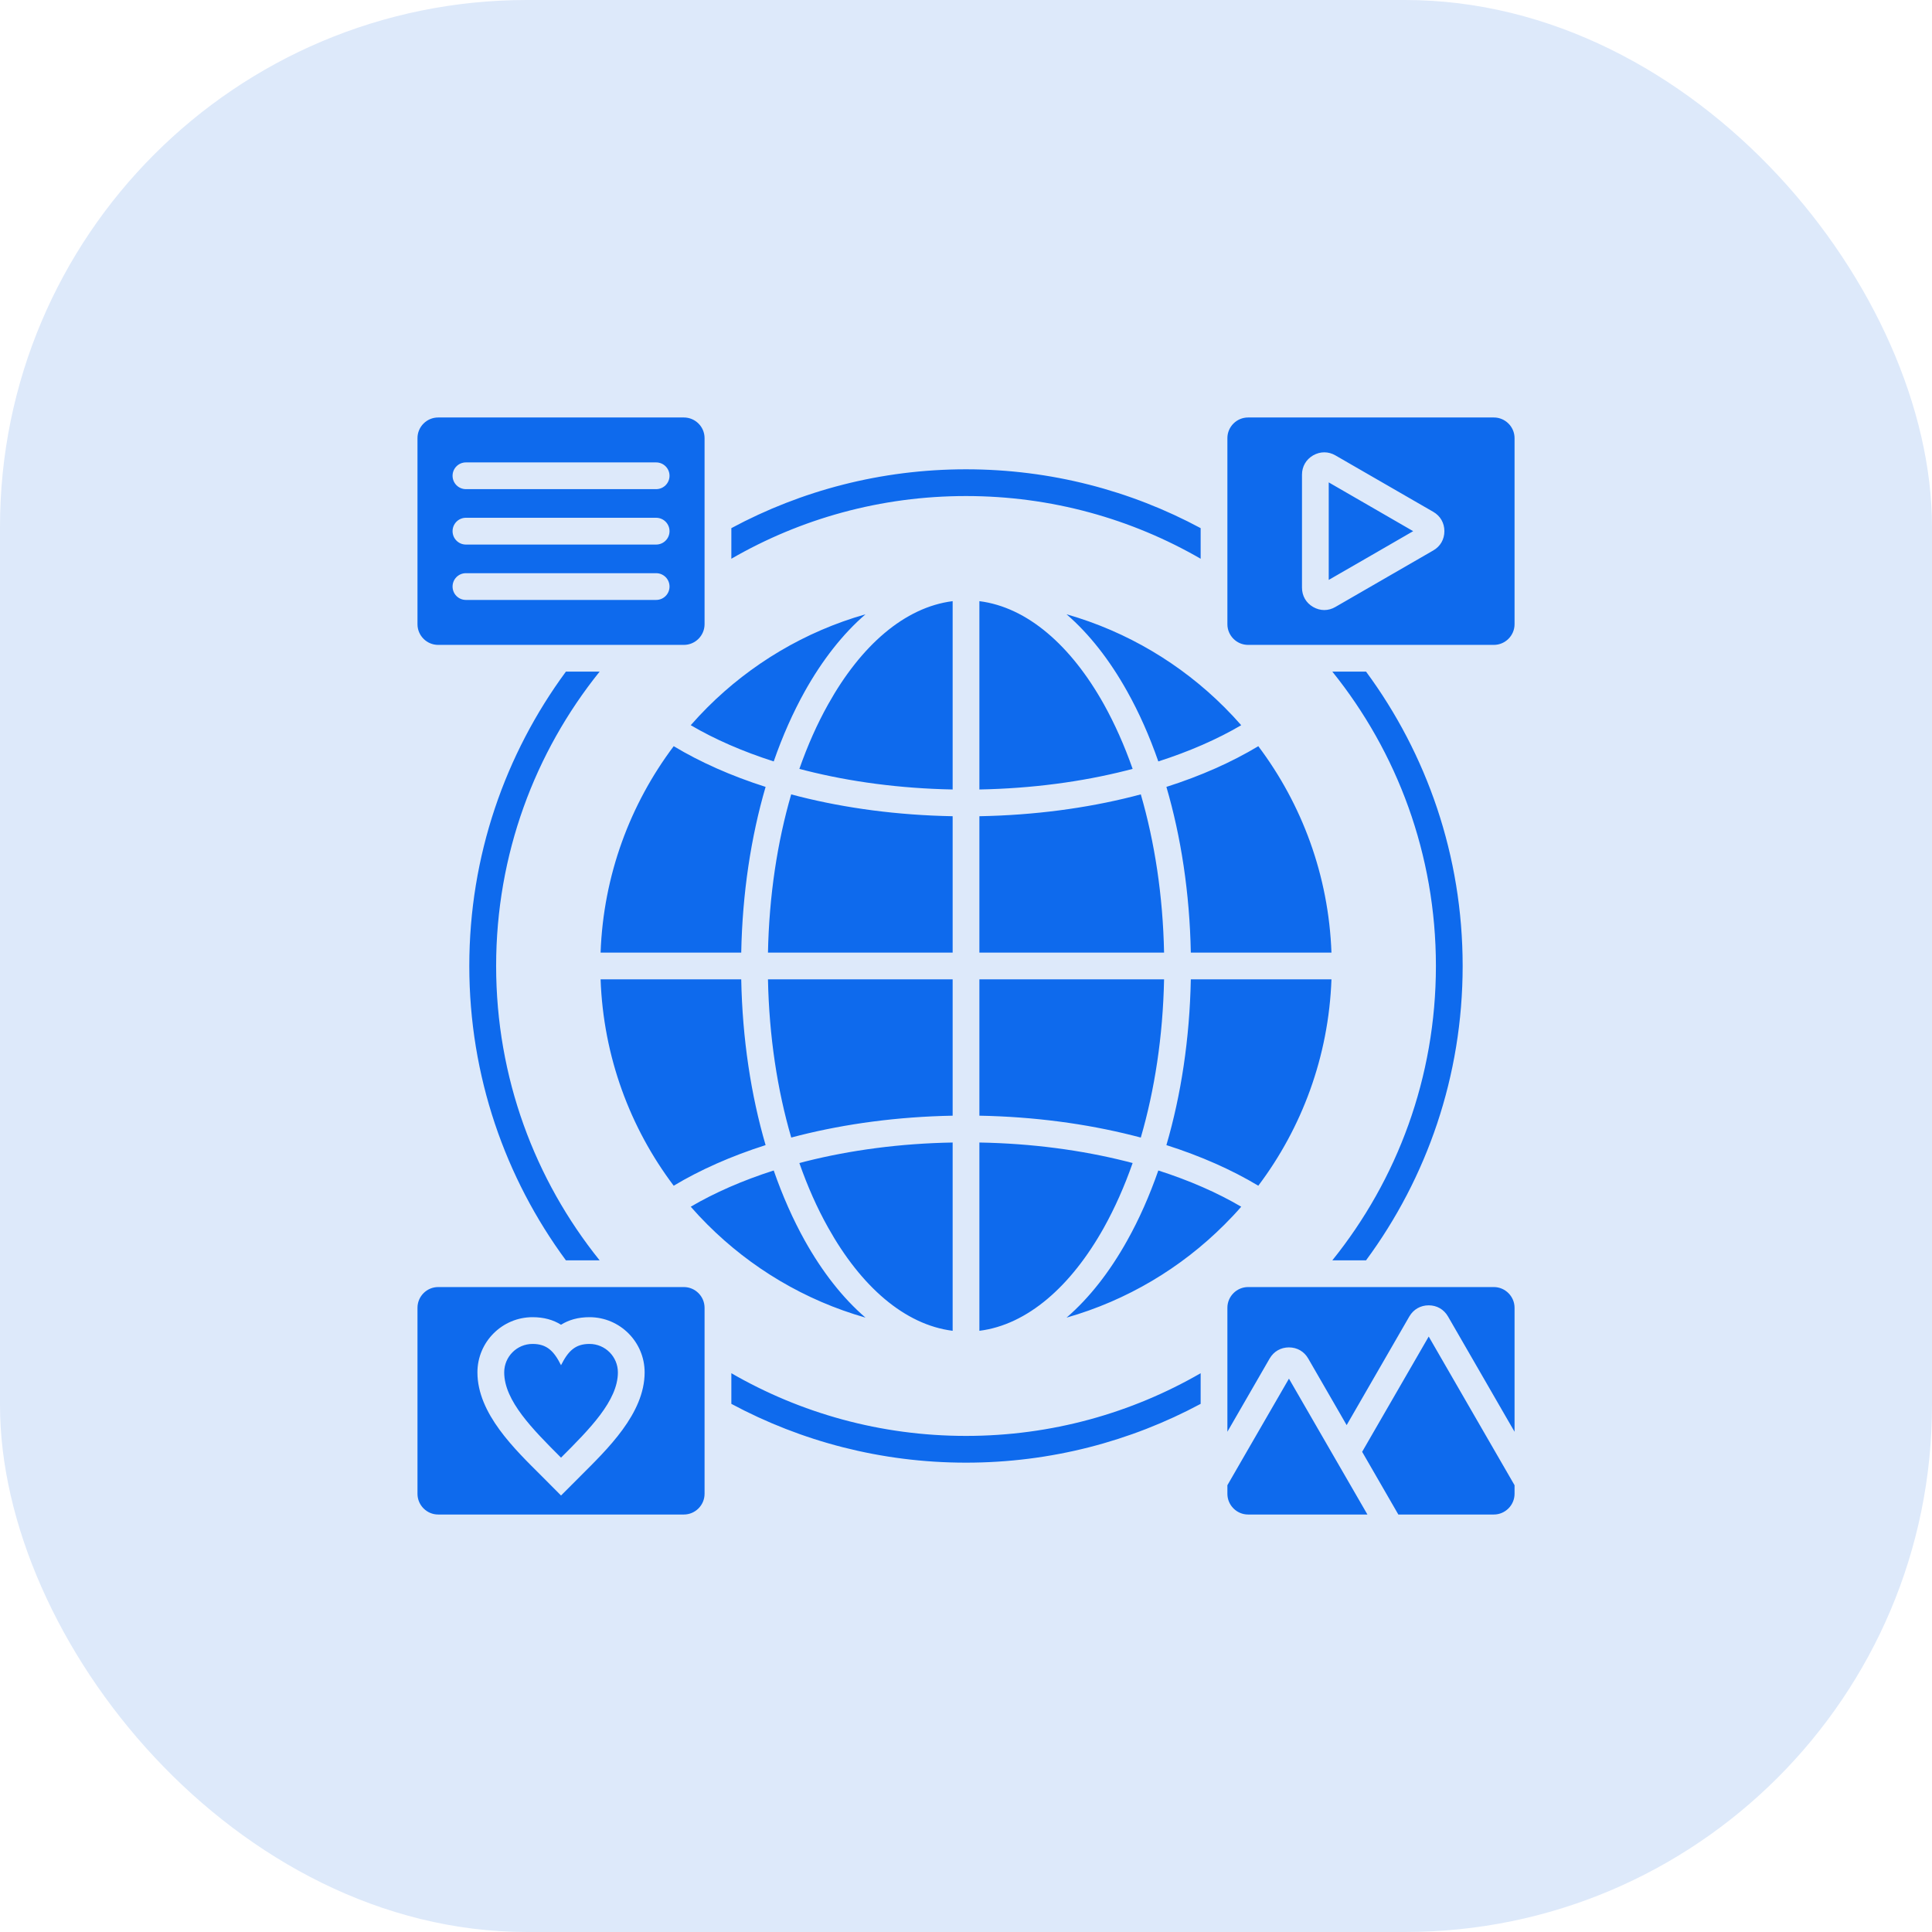
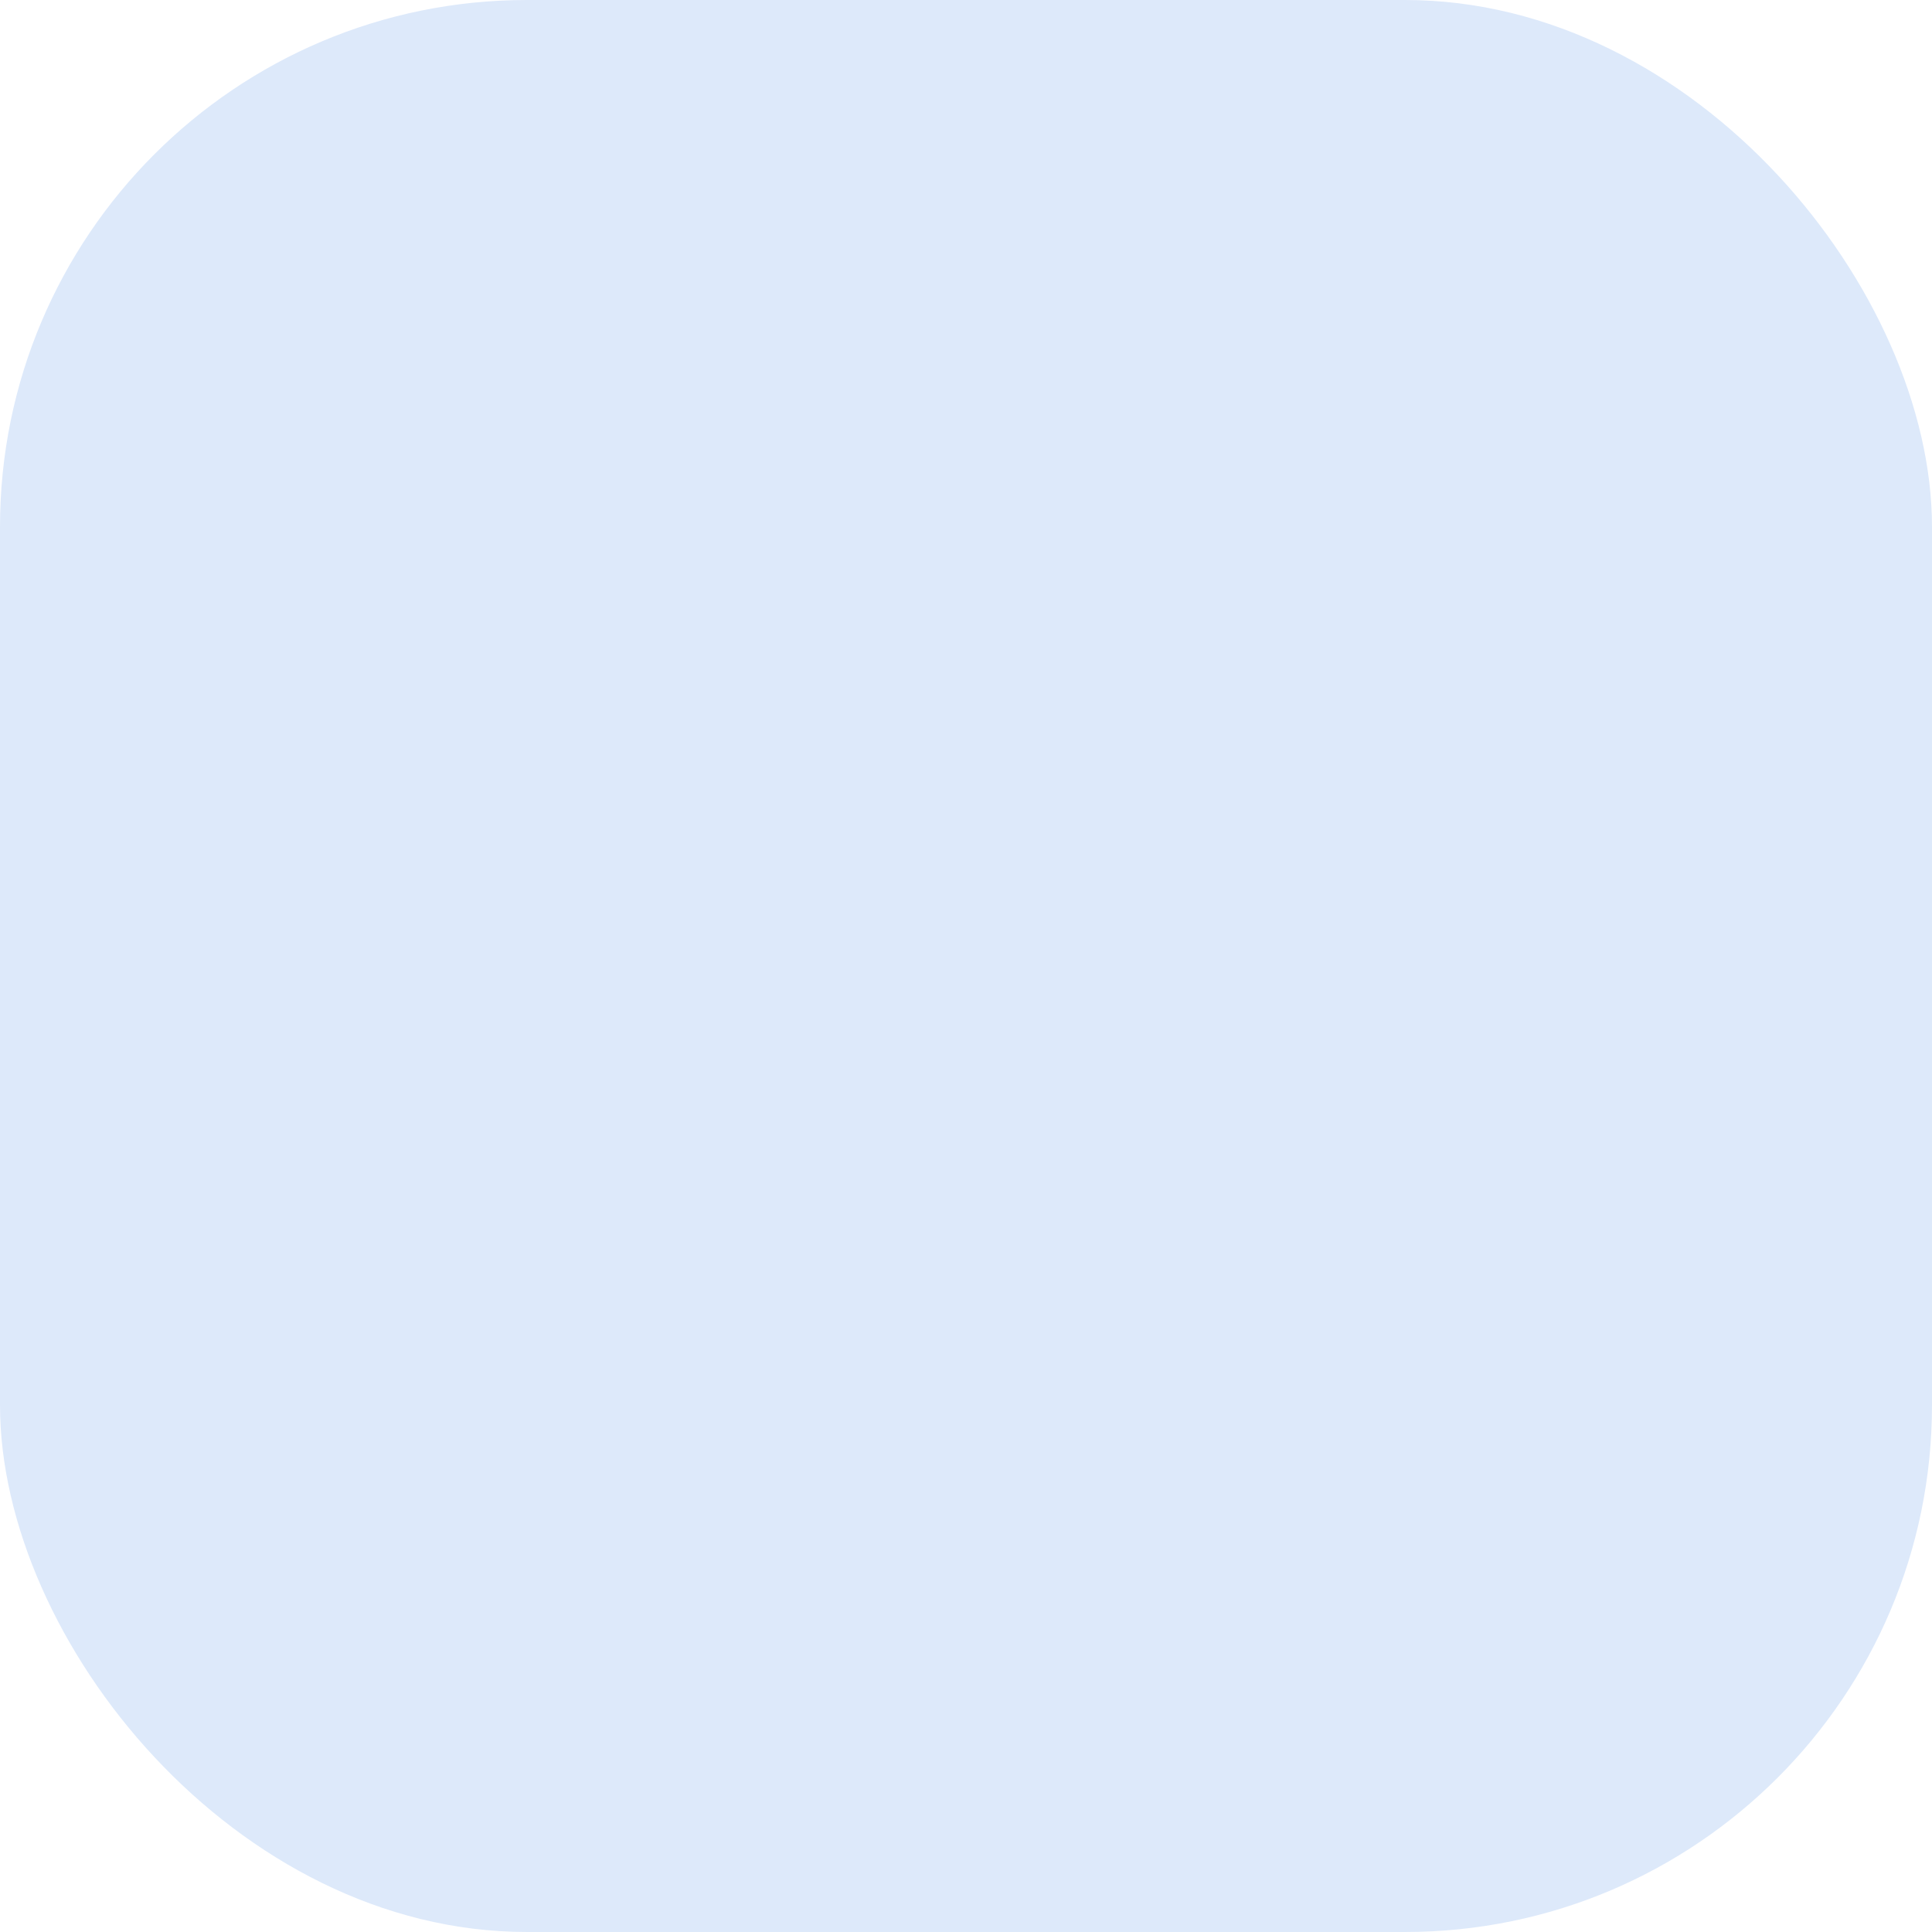
<svg xmlns="http://www.w3.org/2000/svg" width="44" height="44" viewBox="0 0 44 44" fill="none">
  <rect width="44" height="44" rx="12" fill="#DDE9FA" />
  <g clip-path="url(#clip0_1657_396)">
-     <path d="M22 32.702C23.947 32.702 25.771 32.182 27.344 31.274V31.972C25.752 32.825 23.933 33.311 22 33.311C20.066 33.311 18.247 32.825 16.656 31.972V31.274C18.228 32.182 20.053 32.702 22 32.702ZM12.888 15.296C11.506 17.173 10.688 19.49 10.688 21.999C10.688 24.508 11.506 26.827 12.888 28.703H13.656C12.181 26.869 11.299 24.537 11.299 21.999C11.299 19.461 12.181 17.131 13.656 15.296H12.888ZM27.344 12.725V12.028C25.752 11.173 23.933 10.688 22 10.688C20.066 10.688 18.247 11.173 16.656 12.028V12.725C18.228 11.816 20.053 11.297 22 11.297C23.946 11.297 25.771 11.816 27.344 12.725ZM31.111 28.703C32.495 26.827 33.311 24.508 33.311 21.999C33.311 19.49 32.495 17.173 31.111 15.296H30.343C31.82 17.131 32.702 19.462 32.702 21.999C32.702 24.537 31.82 26.869 30.343 28.703H31.111ZM25.142 16.043C24.393 14.701 23.397 13.829 22.305 13.691V17.98C23.502 17.957 24.634 17.805 25.651 17.548C25.699 17.537 25.748 17.524 25.795 17.511C25.608 16.978 25.388 16.486 25.142 16.043L25.142 16.043ZM21.696 13.691C20.602 13.829 19.607 14.701 18.859 16.043C18.611 16.486 18.392 16.978 18.205 17.511C18.253 17.524 18.3 17.537 18.349 17.548C19.367 17.805 20.498 17.957 21.696 17.98L21.696 13.691ZM21.696 18.589C20.449 18.566 19.267 18.408 18.201 18.139C18.14 18.123 18.08 18.107 18.019 18.091C17.704 19.174 17.516 20.396 17.49 21.695H21.696V18.589H21.696ZM25.981 18.091C25.921 18.107 25.86 18.123 25.798 18.139C24.733 18.408 23.551 18.566 22.305 18.589V21.695H26.511C26.485 20.396 26.296 19.174 25.981 18.091H25.981ZM18.859 27.956C19.607 29.297 20.602 30.171 21.696 30.308V26.02C20.498 26.041 19.367 26.194 18.349 26.45C18.3 26.463 18.253 26.475 18.205 26.488C18.392 27.022 18.611 27.514 18.859 27.956L18.859 27.956ZM22.305 30.308C23.397 30.171 24.393 29.297 25.142 27.956C25.388 27.514 25.608 27.021 25.795 26.487C25.748 26.474 25.699 26.463 25.651 26.45C24.634 26.194 23.502 26.041 22.305 26.02V30.308L22.305 30.308ZM25.981 25.907C26.296 24.825 26.485 23.603 26.511 22.304H22.305V25.409C23.551 25.432 24.733 25.592 25.798 25.86C25.86 25.876 25.921 25.892 25.981 25.907H25.981ZM21.696 22.304H17.49C17.516 23.603 17.704 24.825 18.02 25.907C18.08 25.892 18.14 25.876 18.201 25.86C19.267 25.592 20.449 25.432 21.696 25.409L21.696 22.304ZM28.657 16.994C28.054 17.357 27.349 17.671 26.564 17.921C26.897 19.058 27.094 20.338 27.12 21.695H30.323C30.259 19.934 29.649 18.313 28.657 16.994V16.994ZM24.29 13.99C24.808 14.438 25.274 15.034 25.672 15.748C25.941 16.228 26.178 16.762 26.38 17.341C27.085 17.115 27.721 16.837 28.268 16.516C28.146 16.377 28.019 16.241 27.888 16.11C26.902 15.124 25.669 14.383 24.29 13.99H24.29ZM17.621 17.341C17.822 16.762 18.06 16.228 18.327 15.748C18.726 15.034 19.193 14.438 19.711 13.99C18.33 14.383 17.098 15.124 16.111 16.11C15.98 16.241 15.853 16.377 15.731 16.516C16.278 16.837 16.915 17.115 17.621 17.341H17.621ZM15.343 16.994C14.352 18.313 13.741 19.934 13.678 21.695H16.881C16.907 20.338 17.104 19.058 17.436 17.921C16.652 17.671 15.947 17.357 15.343 16.994ZM13.678 22.304C13.741 24.065 14.35 25.687 15.343 27.004C15.947 26.642 16.652 26.329 17.436 26.079C17.104 24.942 16.907 23.66 16.881 22.304H13.678ZM18.327 28.251C18.06 27.771 17.822 27.236 17.621 26.657C16.915 26.883 16.278 27.161 15.731 27.482C15.853 27.622 15.98 27.757 16.111 27.888C17.098 28.875 18.33 29.615 19.711 30.008C19.192 29.561 18.726 28.965 18.327 28.251L18.327 28.251ZM26.38 26.657C26.178 27.236 25.941 27.771 25.672 28.251C25.274 28.965 24.808 29.561 24.29 30.008C25.669 29.615 26.902 28.875 27.888 27.888C28.019 27.757 28.148 27.622 28.268 27.482C27.721 27.161 27.085 26.883 26.38 26.657L26.38 26.657ZM26.564 26.079C27.349 26.329 28.054 26.642 28.657 27.004C29.649 25.687 30.259 24.065 30.323 22.304H27.12C27.094 23.66 26.897 24.942 26.564 26.079ZM34.493 9.978V14.216C34.493 14.475 34.28 14.687 34.022 14.687H28.424C28.165 14.687 27.953 14.475 27.953 14.216V9.978C27.953 9.719 28.165 9.508 28.424 9.508H34.022C34.28 9.508 34.493 9.719 34.493 9.978ZM32.895 12.097C32.895 11.91 32.803 11.75 32.642 11.657L30.413 10.371C30.252 10.278 30.068 10.278 29.905 10.371C29.744 10.465 29.652 10.625 29.652 10.81V13.383C29.652 13.57 29.744 13.73 29.905 13.823C30.068 13.917 30.252 13.917 30.413 13.823L32.642 12.536C32.803 12.444 32.895 12.283 32.895 12.097ZM30.261 10.986V13.207L31.222 12.653L32.184 12.097L31.222 11.541L30.261 10.986ZM34.022 29.312H28.424C28.165 29.312 27.953 29.525 27.953 29.784V32.607L28.915 30.94C29.008 30.779 29.168 30.686 29.355 30.686C29.541 30.686 29.702 30.779 29.794 30.94L30.669 32.456L32.097 29.981C32.191 29.82 32.351 29.728 32.538 29.728C32.724 29.728 32.883 29.82 32.977 29.981L34.307 32.286L34.493 32.607V29.784C34.493 29.525 34.28 29.312 34.022 29.312H34.022ZM32.538 30.439L31.296 32.589L31.022 33.064L31.846 34.492H34.022C34.28 34.492 34.493 34.279 34.493 34.02V33.825L33.779 32.589L32.538 30.439H32.538ZM29.355 31.398L28.389 33.069L27.953 33.825V34.02C27.953 34.279 28.165 34.492 28.424 34.492H31.142L30.32 33.069L29.355 31.398ZM9.508 14.216V9.978C9.508 9.719 9.719 9.508 9.979 9.508H15.575C15.834 9.508 16.046 9.719 16.046 9.978V14.216C16.046 14.475 15.834 14.687 15.575 14.687H9.979C9.719 14.687 9.508 14.475 9.508 14.216H9.508ZM10.307 10.835C10.307 11.003 10.442 11.14 10.611 11.14H14.943C15.112 11.14 15.248 11.003 15.248 10.835C15.248 10.668 15.112 10.531 14.943 10.531H10.611C10.442 10.531 10.307 10.668 10.307 10.835ZM10.307 12.097C10.307 12.265 10.442 12.402 10.611 12.402H14.943C15.112 12.402 15.248 12.265 15.248 12.097C15.248 11.929 15.112 11.792 14.943 11.792H10.611C10.442 11.792 10.307 11.929 10.307 12.097ZM10.307 13.358C10.307 13.527 10.442 13.663 10.611 13.663H14.943C15.112 13.663 15.248 13.527 15.248 13.358C15.248 13.19 15.112 13.054 14.943 13.054H10.611C10.442 13.054 10.307 13.19 10.307 13.358ZM16.046 29.784V34.02C16.046 34.279 15.834 34.492 15.575 34.492H9.979C9.719 34.492 9.508 34.279 9.508 34.02V29.784C9.508 29.525 9.719 29.312 9.979 29.312H15.575C15.834 29.312 16.046 29.525 16.046 29.784ZM14.681 31.255C14.681 30.561 14.118 29.998 13.425 29.998C13.167 29.998 12.955 30.059 12.777 30.17C12.6 30.059 12.387 29.998 12.129 29.998C11.437 29.998 10.873 30.561 10.873 31.255C10.873 32.197 11.726 33.008 12.347 33.627L12.777 34.059L13.209 33.627C13.828 33.008 14.681 32.196 14.681 31.255ZM13.425 30.607C13.101 30.607 12.94 30.768 12.777 31.092C12.616 30.768 12.453 30.607 12.129 30.607C11.772 30.607 11.483 30.897 11.483 31.255C11.483 31.901 12.129 32.549 12.777 33.197C13.425 32.549 14.072 31.901 14.072 31.255C14.072 30.897 13.782 30.607 13.425 30.607Z" fill="#0E6AED" />
-   </g>
+     </g>
  <defs>
    <clipPath id="clip0_1657_396">
-       <rect width="26" height="26" fill="white" transform="translate(9 9)" />
-     </clipPath>
+       </clipPath>
  </defs>
</svg>